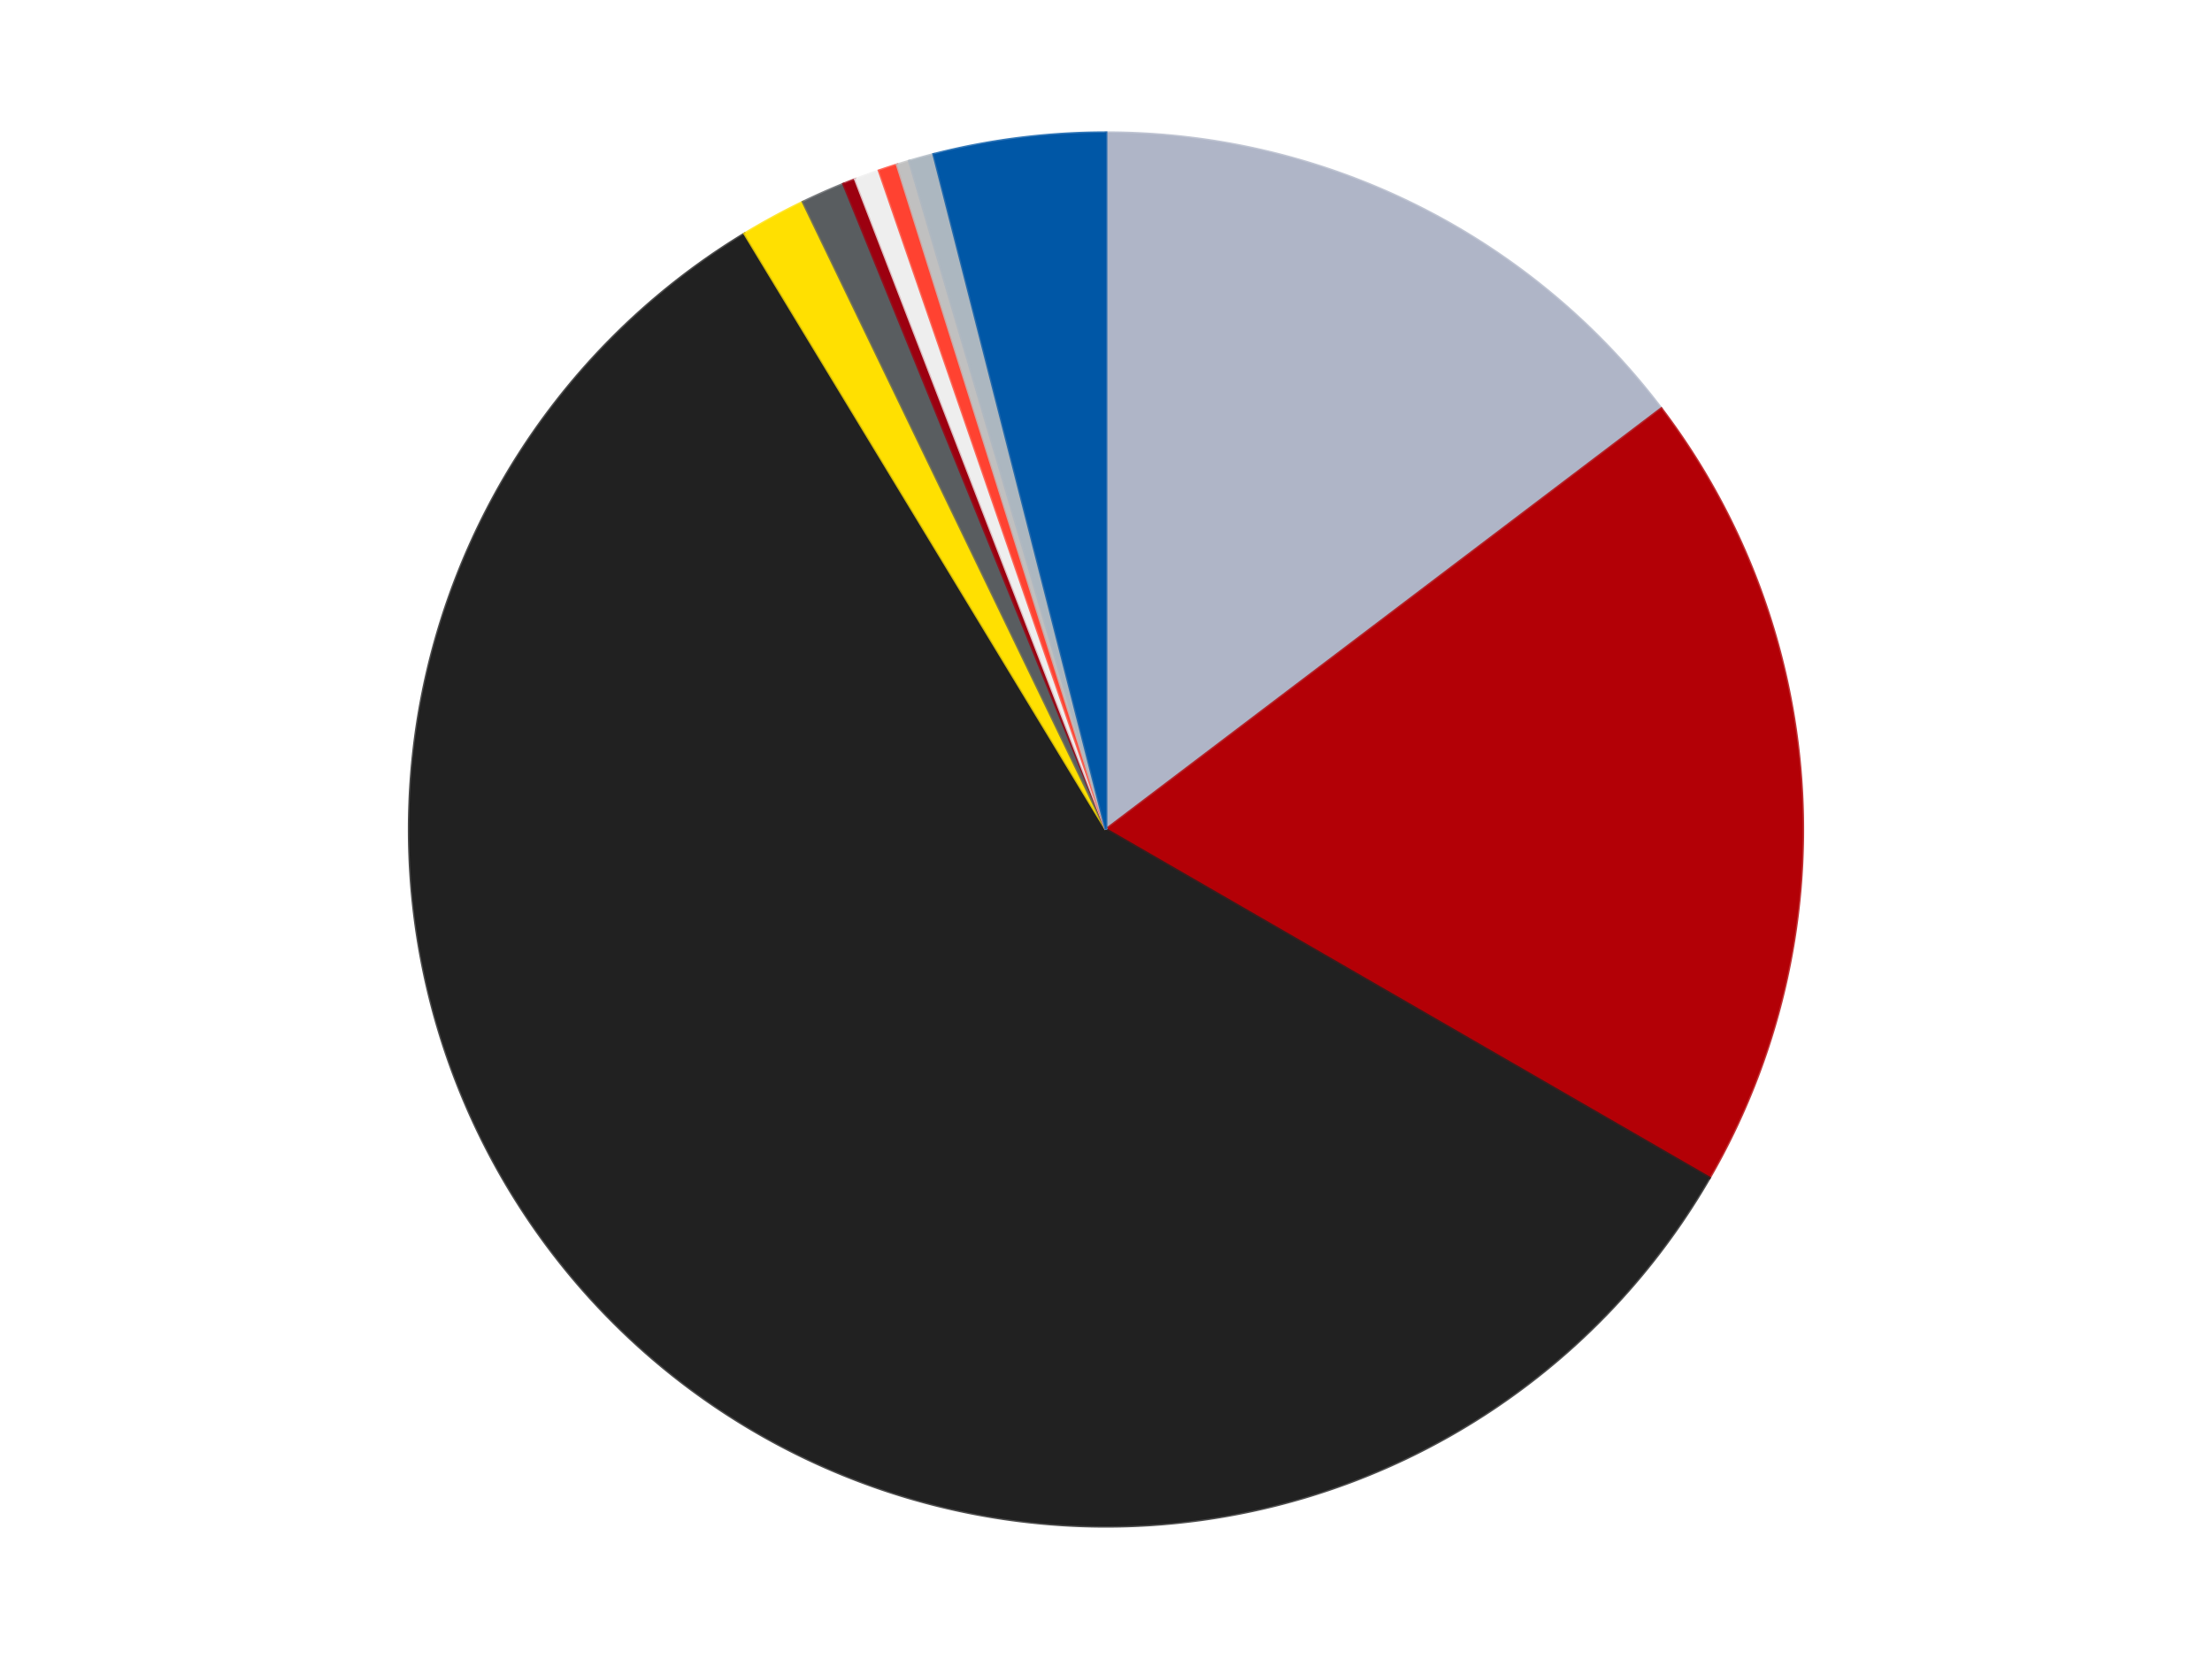
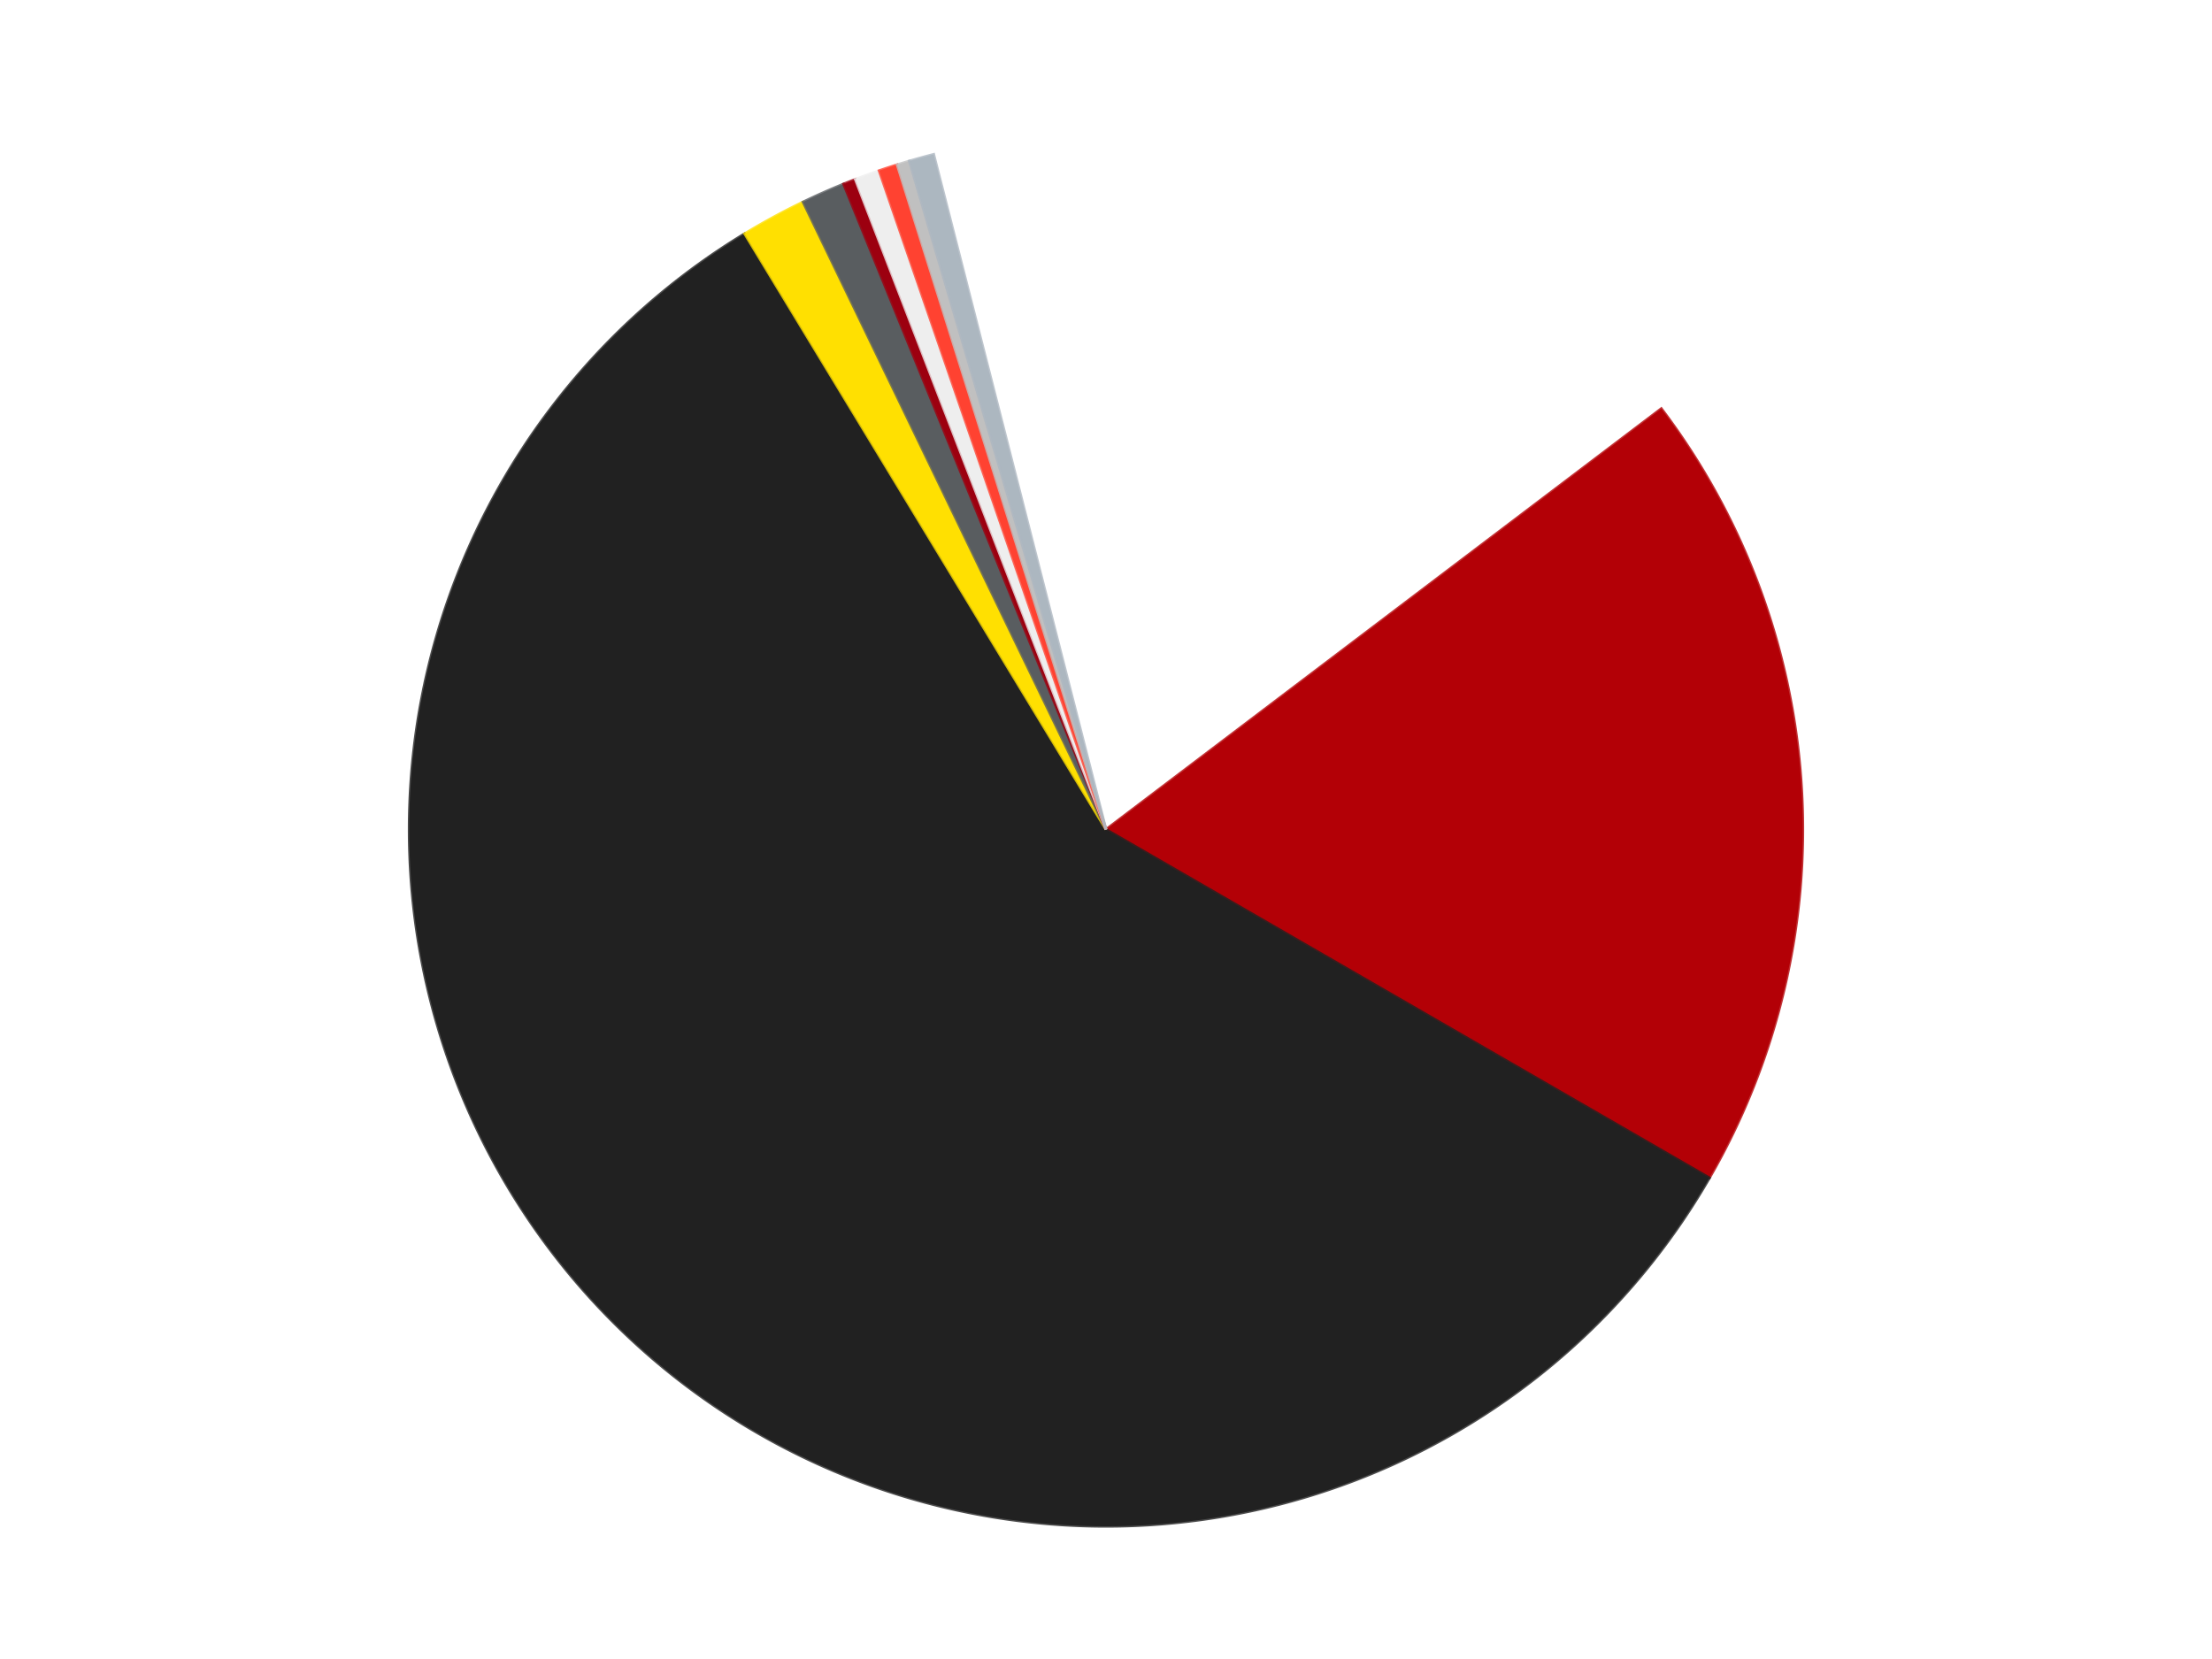
<svg xmlns="http://www.w3.org/2000/svg" xmlns:xlink="http://www.w3.org/1999/xlink" id="chart-8aee1970-d8a6-4e86-b527-73a3353df8e0" class="pygal-chart" viewBox="0 0 800 600">
  <defs>
    <style type="text/css">#chart-8aee1970-d8a6-4e86-b527-73a3353df8e0{-webkit-user-select:none;-webkit-font-smoothing:antialiased;font-family:Consolas,"Liberation Mono",Menlo,Courier,monospace}#chart-8aee1970-d8a6-4e86-b527-73a3353df8e0 .title{font-family:Consolas,"Liberation Mono",Menlo,Courier,monospace;font-size:16px}#chart-8aee1970-d8a6-4e86-b527-73a3353df8e0 .legends .legend text{font-family:Consolas,"Liberation Mono",Menlo,Courier,monospace;font-size:14px}#chart-8aee1970-d8a6-4e86-b527-73a3353df8e0 .axis text{font-family:Consolas,"Liberation Mono",Menlo,Courier,monospace;font-size:10px}#chart-8aee1970-d8a6-4e86-b527-73a3353df8e0 .axis text.major{font-family:Consolas,"Liberation Mono",Menlo,Courier,monospace;font-size:10px}#chart-8aee1970-d8a6-4e86-b527-73a3353df8e0 .text-overlay text.value{font-family:Consolas,"Liberation Mono",Menlo,Courier,monospace;font-size:16px}#chart-8aee1970-d8a6-4e86-b527-73a3353df8e0 .text-overlay text.label{font-family:Consolas,"Liberation Mono",Menlo,Courier,monospace;font-size:10px}#chart-8aee1970-d8a6-4e86-b527-73a3353df8e0 .tooltip{font-family:Consolas,"Liberation Mono",Menlo,Courier,monospace;font-size:14px}#chart-8aee1970-d8a6-4e86-b527-73a3353df8e0 text.no_data{font-family:Consolas,"Liberation Mono",Menlo,Courier,monospace;font-size:64px}
#chart-8aee1970-d8a6-4e86-b527-73a3353df8e0{background-color:transparent}#chart-8aee1970-d8a6-4e86-b527-73a3353df8e0 path,#chart-8aee1970-d8a6-4e86-b527-73a3353df8e0 line,#chart-8aee1970-d8a6-4e86-b527-73a3353df8e0 rect,#chart-8aee1970-d8a6-4e86-b527-73a3353df8e0 circle{-webkit-transition:150ms;-moz-transition:150ms;transition:150ms}#chart-8aee1970-d8a6-4e86-b527-73a3353df8e0 .graph &gt; .background{fill:transparent}#chart-8aee1970-d8a6-4e86-b527-73a3353df8e0 .plot &gt; .background{fill:transparent}#chart-8aee1970-d8a6-4e86-b527-73a3353df8e0 .graph{fill:rgba(0,0,0,.87)}#chart-8aee1970-d8a6-4e86-b527-73a3353df8e0 text.no_data{fill:rgba(0,0,0,1)}#chart-8aee1970-d8a6-4e86-b527-73a3353df8e0 .title{fill:rgba(0,0,0,1)}#chart-8aee1970-d8a6-4e86-b527-73a3353df8e0 .legends .legend text{fill:rgba(0,0,0,.87)}#chart-8aee1970-d8a6-4e86-b527-73a3353df8e0 .legends .legend:hover text{fill:rgba(0,0,0,1)}#chart-8aee1970-d8a6-4e86-b527-73a3353df8e0 .axis .line{stroke:rgba(0,0,0,1)}#chart-8aee1970-d8a6-4e86-b527-73a3353df8e0 .axis .guide.line{stroke:rgba(0,0,0,.54)}#chart-8aee1970-d8a6-4e86-b527-73a3353df8e0 .axis .major.line{stroke:rgba(0,0,0,.87)}#chart-8aee1970-d8a6-4e86-b527-73a3353df8e0 .axis text.major{fill:rgba(0,0,0,1)}#chart-8aee1970-d8a6-4e86-b527-73a3353df8e0 .axis.y .guides:hover .guide.line,#chart-8aee1970-d8a6-4e86-b527-73a3353df8e0 .line-graph .axis.x .guides:hover .guide.line,#chart-8aee1970-d8a6-4e86-b527-73a3353df8e0 .stackedline-graph .axis.x .guides:hover .guide.line,#chart-8aee1970-d8a6-4e86-b527-73a3353df8e0 .xy-graph .axis.x .guides:hover .guide.line{stroke:rgba(0,0,0,1)}#chart-8aee1970-d8a6-4e86-b527-73a3353df8e0 .axis .guides:hover text{fill:rgba(0,0,0,1)}#chart-8aee1970-d8a6-4e86-b527-73a3353df8e0 .reactive{fill-opacity:1.0;stroke-opacity:.8;stroke-width:1}#chart-8aee1970-d8a6-4e86-b527-73a3353df8e0 .ci{stroke:rgba(0,0,0,.87)}#chart-8aee1970-d8a6-4e86-b527-73a3353df8e0 .reactive.active,#chart-8aee1970-d8a6-4e86-b527-73a3353df8e0 .active .reactive{fill-opacity:0.6;stroke-opacity:.9;stroke-width:4}#chart-8aee1970-d8a6-4e86-b527-73a3353df8e0 .ci .reactive.active{stroke-width:1.5}#chart-8aee1970-d8a6-4e86-b527-73a3353df8e0 .series text{fill:rgba(0,0,0,1)}#chart-8aee1970-d8a6-4e86-b527-73a3353df8e0 .tooltip rect{fill:transparent;stroke:rgba(0,0,0,1);-webkit-transition:opacity 150ms;-moz-transition:opacity 150ms;transition:opacity 150ms}#chart-8aee1970-d8a6-4e86-b527-73a3353df8e0 .tooltip .label{fill:rgba(0,0,0,.87)}#chart-8aee1970-d8a6-4e86-b527-73a3353df8e0 .tooltip .label{fill:rgba(0,0,0,.87)}#chart-8aee1970-d8a6-4e86-b527-73a3353df8e0 .tooltip .legend{font-size:.8em;fill:rgba(0,0,0,.54)}#chart-8aee1970-d8a6-4e86-b527-73a3353df8e0 .tooltip .x_label{font-size:.6em;fill:rgba(0,0,0,1)}#chart-8aee1970-d8a6-4e86-b527-73a3353df8e0 .tooltip .xlink{font-size:.5em;text-decoration:underline}#chart-8aee1970-d8a6-4e86-b527-73a3353df8e0 .tooltip .value{font-size:1.5em}#chart-8aee1970-d8a6-4e86-b527-73a3353df8e0 .bound{font-size:.5em}#chart-8aee1970-d8a6-4e86-b527-73a3353df8e0 .max-value{font-size:.75em;fill:rgba(0,0,0,.54)}#chart-8aee1970-d8a6-4e86-b527-73a3353df8e0 .map-element{fill:transparent;stroke:rgba(0,0,0,.54) !important}#chart-8aee1970-d8a6-4e86-b527-73a3353df8e0 .map-element .reactive{fill-opacity:inherit;stroke-opacity:inherit}#chart-8aee1970-d8a6-4e86-b527-73a3353df8e0 .color-0,#chart-8aee1970-d8a6-4e86-b527-73a3353df8e0 .color-0 a:visited{stroke:#F44336;fill:#F44336}#chart-8aee1970-d8a6-4e86-b527-73a3353df8e0 .color-1,#chart-8aee1970-d8a6-4e86-b527-73a3353df8e0 .color-1 a:visited{stroke:#3F51B5;fill:#3F51B5}#chart-8aee1970-d8a6-4e86-b527-73a3353df8e0 .color-2,#chart-8aee1970-d8a6-4e86-b527-73a3353df8e0 .color-2 a:visited{stroke:#009688;fill:#009688}#chart-8aee1970-d8a6-4e86-b527-73a3353df8e0 .color-3,#chart-8aee1970-d8a6-4e86-b527-73a3353df8e0 .color-3 a:visited{stroke:#FFC107;fill:#FFC107}#chart-8aee1970-d8a6-4e86-b527-73a3353df8e0 .color-4,#chart-8aee1970-d8a6-4e86-b527-73a3353df8e0 .color-4 a:visited{stroke:#FF5722;fill:#FF5722}#chart-8aee1970-d8a6-4e86-b527-73a3353df8e0 .color-5,#chart-8aee1970-d8a6-4e86-b527-73a3353df8e0 .color-5 a:visited{stroke:#9C27B0;fill:#9C27B0}#chart-8aee1970-d8a6-4e86-b527-73a3353df8e0 .color-6,#chart-8aee1970-d8a6-4e86-b527-73a3353df8e0 .color-6 a:visited{stroke:#03A9F4;fill:#03A9F4}#chart-8aee1970-d8a6-4e86-b527-73a3353df8e0 .color-7,#chart-8aee1970-d8a6-4e86-b527-73a3353df8e0 .color-7 a:visited{stroke:#8BC34A;fill:#8BC34A}#chart-8aee1970-d8a6-4e86-b527-73a3353df8e0 .color-8,#chart-8aee1970-d8a6-4e86-b527-73a3353df8e0 .color-8 a:visited{stroke:#FF9800;fill:#FF9800}#chart-8aee1970-d8a6-4e86-b527-73a3353df8e0 .color-9,#chart-8aee1970-d8a6-4e86-b527-73a3353df8e0 .color-9 a:visited{stroke:#E91E63;fill:#E91E63}#chart-8aee1970-d8a6-4e86-b527-73a3353df8e0 .color-10,#chart-8aee1970-d8a6-4e86-b527-73a3353df8e0 .color-10 a:visited{stroke:#2196F3;fill:#2196F3}#chart-8aee1970-d8a6-4e86-b527-73a3353df8e0 .text-overlay .color-0 text{fill:black}#chart-8aee1970-d8a6-4e86-b527-73a3353df8e0 .text-overlay .color-1 text{fill:black}#chart-8aee1970-d8a6-4e86-b527-73a3353df8e0 .text-overlay .color-2 text{fill:black}#chart-8aee1970-d8a6-4e86-b527-73a3353df8e0 .text-overlay .color-3 text{fill:black}#chart-8aee1970-d8a6-4e86-b527-73a3353df8e0 .text-overlay .color-4 text{fill:black}#chart-8aee1970-d8a6-4e86-b527-73a3353df8e0 .text-overlay .color-5 text{fill:black}#chart-8aee1970-d8a6-4e86-b527-73a3353df8e0 .text-overlay .color-6 text{fill:black}#chart-8aee1970-d8a6-4e86-b527-73a3353df8e0 .text-overlay .color-7 text{fill:black}#chart-8aee1970-d8a6-4e86-b527-73a3353df8e0 .text-overlay .color-8 text{fill:black}#chart-8aee1970-d8a6-4e86-b527-73a3353df8e0 .text-overlay .color-9 text{fill:black}#chart-8aee1970-d8a6-4e86-b527-73a3353df8e0 .text-overlay .color-10 text{fill:black}
#chart-8aee1970-d8a6-4e86-b527-73a3353df8e0 text.no_data{text-anchor:middle}#chart-8aee1970-d8a6-4e86-b527-73a3353df8e0 .guide.line{fill:none}#chart-8aee1970-d8a6-4e86-b527-73a3353df8e0 .centered{text-anchor:middle}#chart-8aee1970-d8a6-4e86-b527-73a3353df8e0 .title{text-anchor:middle}#chart-8aee1970-d8a6-4e86-b527-73a3353df8e0 .legends .legend text{fill-opacity:1}#chart-8aee1970-d8a6-4e86-b527-73a3353df8e0 .axis.x text{text-anchor:middle}#chart-8aee1970-d8a6-4e86-b527-73a3353df8e0 .axis.x:not(.web) text[transform]{text-anchor:start}#chart-8aee1970-d8a6-4e86-b527-73a3353df8e0 .axis.x:not(.web) text[transform].backwards{text-anchor:end}#chart-8aee1970-d8a6-4e86-b527-73a3353df8e0 .axis.y text{text-anchor:end}#chart-8aee1970-d8a6-4e86-b527-73a3353df8e0 .axis.y text[transform].backwards{text-anchor:start}#chart-8aee1970-d8a6-4e86-b527-73a3353df8e0 .axis.y2 text{text-anchor:start}#chart-8aee1970-d8a6-4e86-b527-73a3353df8e0 .axis.y2 text[transform].backwards{text-anchor:end}#chart-8aee1970-d8a6-4e86-b527-73a3353df8e0 .axis .guide.line{stroke-dasharray:4,4;stroke:black}#chart-8aee1970-d8a6-4e86-b527-73a3353df8e0 .axis .major.guide.line{stroke-dasharray:6,6;stroke:black}#chart-8aee1970-d8a6-4e86-b527-73a3353df8e0 .horizontal .axis.y .guide.line,#chart-8aee1970-d8a6-4e86-b527-73a3353df8e0 .horizontal .axis.y2 .guide.line,#chart-8aee1970-d8a6-4e86-b527-73a3353df8e0 .vertical .axis.x .guide.line{opacity:0}#chart-8aee1970-d8a6-4e86-b527-73a3353df8e0 .horizontal .axis.always_show .guide.line,#chart-8aee1970-d8a6-4e86-b527-73a3353df8e0 .vertical .axis.always_show .guide.line{opacity:1 !important}#chart-8aee1970-d8a6-4e86-b527-73a3353df8e0 .axis.y .guides:hover .guide.line,#chart-8aee1970-d8a6-4e86-b527-73a3353df8e0 .axis.y2 .guides:hover .guide.line,#chart-8aee1970-d8a6-4e86-b527-73a3353df8e0 .axis.x .guides:hover .guide.line{opacity:1}#chart-8aee1970-d8a6-4e86-b527-73a3353df8e0 .axis .guides:hover text{opacity:1}#chart-8aee1970-d8a6-4e86-b527-73a3353df8e0 .nofill{fill:none}#chart-8aee1970-d8a6-4e86-b527-73a3353df8e0 .subtle-fill{fill-opacity:.2}#chart-8aee1970-d8a6-4e86-b527-73a3353df8e0 .dot{stroke-width:1px;fill-opacity:1;stroke-opacity:1}#chart-8aee1970-d8a6-4e86-b527-73a3353df8e0 .dot.active{stroke-width:5px}#chart-8aee1970-d8a6-4e86-b527-73a3353df8e0 .dot.negative{fill:transparent}#chart-8aee1970-d8a6-4e86-b527-73a3353df8e0 text,#chart-8aee1970-d8a6-4e86-b527-73a3353df8e0 tspan{stroke:none !important}#chart-8aee1970-d8a6-4e86-b527-73a3353df8e0 .series text.active{opacity:1}#chart-8aee1970-d8a6-4e86-b527-73a3353df8e0 .tooltip rect{fill-opacity:.95;stroke-width:.5}#chart-8aee1970-d8a6-4e86-b527-73a3353df8e0 .tooltip text{fill-opacity:1}#chart-8aee1970-d8a6-4e86-b527-73a3353df8e0 .showable{visibility:hidden}#chart-8aee1970-d8a6-4e86-b527-73a3353df8e0 .showable.shown{visibility:visible}#chart-8aee1970-d8a6-4e86-b527-73a3353df8e0 .gauge-background{fill:rgba(229,229,229,1);stroke:none}#chart-8aee1970-d8a6-4e86-b527-73a3353df8e0 .bg-lines{stroke:transparent;stroke-width:2px}</style>
    <script type="text/javascript">window.pygal = window.pygal || {};window.pygal.config = window.pygal.config || {};window.pygal.config['8aee1970-d8a6-4e86-b527-73a3353df8e0'] = {"allow_interruptions": false, "box_mode": "extremes", "classes": ["pygal-chart"], "css": ["file://style.css", "file://graph.css"], "defs": [], "disable_xml_declaration": false, "dots_size": 2.5, "dynamic_print_values": false, "explicit_size": false, "fill": false, "force_uri_protocol": "https", "formatter": null, "half_pie": false, "height": 600, "include_x_axis": false, "inner_radius": 0, "interpolate": null, "interpolation_parameters": {}, "interpolation_precision": 250, "inverse_y_axis": false, "js": ["//kozea.github.io/pygal.js/2.0.x/pygal-tooltips.min.js"], "legend_at_bottom": false, "legend_at_bottom_columns": null, "legend_box_size": 12, "logarithmic": false, "margin": 20, "margin_bottom": null, "margin_left": null, "margin_right": null, "margin_top": null, "max_scale": 16, "min_scale": 4, "missing_value_fill_truncation": "x", "no_data_text": "No data", "no_prefix": false, "order_min": null, "pretty_print": false, "print_labels": false, "print_values": false, "print_values_position": "center", "print_zeroes": true, "range": null, "rounded_bars": null, "secondary_range": null, "show_dots": true, "show_legend": false, "show_minor_x_labels": true, "show_minor_y_labels": true, "show_only_major_dots": false, "show_x_guides": false, "show_x_labels": true, "show_y_guides": true, "show_y_labels": true, "spacing": 10, "stack_from_top": false, "strict": false, "stroke": true, "stroke_style": null, "style": {"background": "transparent", "ci_colors": [], "colors": ["#F44336", "#3F51B5", "#009688", "#FFC107", "#FF5722", "#9C27B0", "#03A9F4", "#8BC34A", "#FF9800", "#E91E63", "#2196F3", "#4CAF50", "#FFEB3B", "#673AB7", "#00BCD4", "#CDDC39", "#9E9E9E", "#607D8B"], "dot_opacity": "1", "font_family": "Consolas, \"Liberation Mono\", Menlo, Courier, monospace", "foreground": "rgba(0, 0, 0, .87)", "foreground_strong": "rgba(0, 0, 0, 1)", "foreground_subtle": "rgba(0, 0, 0, .54)", "guide_stroke_color": "black", "guide_stroke_dasharray": "4,4", "label_font_family": "Consolas, \"Liberation Mono\", Menlo, Courier, monospace", "label_font_size": 10, "legend_font_family": "Consolas, \"Liberation Mono\", Menlo, Courier, monospace", "legend_font_size": 14, "major_guide_stroke_color": "black", "major_guide_stroke_dasharray": "6,6", "major_label_font_family": "Consolas, \"Liberation Mono\", Menlo, Courier, monospace", "major_label_font_size": 10, "no_data_font_family": "Consolas, \"Liberation Mono\", Menlo, Courier, monospace", "no_data_font_size": 64, "opacity": "1.0", "opacity_hover": "0.6", "plot_background": "transparent", "stroke_opacity": ".8", "stroke_opacity_hover": ".9", "stroke_width": "1", "stroke_width_hover": "4", "title_font_family": "Consolas, \"Liberation Mono\", Menlo, Courier, monospace", "title_font_size": 16, "tooltip_font_family": "Consolas, \"Liberation Mono\", Menlo, Courier, monospace", "tooltip_font_size": 14, "transition": "150ms", "value_background": "rgba(229, 229, 229, 1)", "value_colors": [], "value_font_family": "Consolas, \"Liberation Mono\", Menlo, Courier, monospace", "value_font_size": 16, "value_label_font_family": "Consolas, \"Liberation Mono\", Menlo, Courier, monospace", "value_label_font_size": 10}, "title": null, "tooltip_border_radius": 0, "tooltip_fancy_mode": true, "truncate_label": null, "truncate_legend": null, "width": 800, "x_label_rotation": 0, "x_labels": null, "x_labels_major": null, "x_labels_major_count": null, "x_labels_major_every": null, "x_title": null, "xrange": null, "y_label_rotation": 0, "y_labels": null, "y_labels_major": null, "y_labels_major_count": null, "y_labels_major_every": null, "y_title": null, "zero": 0, "legends": ["Light Bluish Gray", "Red", "Black", "Yellow", "Dark Bluish Gray", "Trans-Red", "Trans-Clear", "Trans-Neon Orange", "Metallic Silver", "Pearl Light Gray", "Blue"]}</script>
    <script type="text/javascript" xlink:href="https://kozea.github.io/pygal.js/2.0.x/pygal-tooltips.min.js" />
  </defs>
  <title>Pygal</title>
  <g class="graph pie-graph vertical">
-     <rect x="0" y="0" width="800" height="600" class="background" />
    <g transform="translate(20, 20)" class="plot">
      <rect x="0" y="0" width="760" height="560" class="background" />
      <g class="series serie-0 color-0">
        <g class="slices">
          <g class="slice" style="fill: #AFB5C7; stroke: #AFB5C7">
-             <path d="M380 28 A252 252 0 0 1 580.836 127.787 L380 280 A0 0 0 0 0 380 280 z" class="slice reactive tooltip-trigger" />
            <desc class="value">203</desc>
            <desc class="x centered">436.06504801096327</desc>
            <desc class="y centered">167.1606877390314</desc>
          </g>
        </g>
      </g>
      <g class="series serie-1 color-1">
        <g class="slices">
          <g class="slice" style="fill: #B30006; stroke: #B30006">
            <path d="M580.836 127.787 A252 252 0 0 1 598.238 406 L380 280 A0 0 0 0 0 380 280 z" class="slice reactive tooltip-trigger" />
            <desc class="value">258</desc>
            <desc class="x centered">505.75423496904534</desc>
            <desc class="y centered">272.1340997114041</desc>
          </g>
        </g>
      </g>
      <g class="series serie-2 color-2">
        <g class="slices">
          <g class="slice" style="fill: #212121; stroke: #212121">
            <path d="M598.238 406 A252 252 0 1 1 249.32 64.531 L380 280 A0 0 0 1 0 380 280 z" class="slice reactive tooltip-trigger" />
            <desc class="value">802</desc>
            <desc class="x centered">291.8710529300125</desc>
            <desc class="y centered">370.05158903836923</desc>
          </g>
        </g>
      </g>
      <g class="series serie-3 color-3">
        <g class="slices">
          <g class="slice" style="fill: #FFE001; stroke: #FFE001">
            <path d="M249.32 64.531 A252 252 0 0 1 270.44 53.062 L380 280 A0 0 0 0 0 380 280 z" class="slice reactive tooltip-trigger" />
            <desc class="value">21</desc>
            <desc class="x centered">319.8717079535807</desc>
            <desc class="y centered">169.27245827897872</desc>
          </g>
        </g>
      </g>
      <g class="series serie-4 color-4">
        <g class="slices">
          <g class="slice" style="fill: #595D60; stroke: #595D60">
            <path d="M270.44 53.062 A252 252 0 0 1 285.086 46.558 L380 280 A0 0 0 0 0 380 280 z" class="slice reactive tooltip-trigger" />
            <desc class="value">14</desc>
            <desc class="x centered">328.855793687237</desc>
            <desc class="y centered">164.84675358185712</desc>
          </g>
        </g>
      </g>
      <g class="series serie-5 color-5">
        <g class="slices">
          <g class="slice" style="fill: #9C0010; stroke: #9C0010">
            <path d="M285.086 46.558 A252 252 0 0 1 289.344 44.871 L380 280 A0 0 0 0 0 380 280 z" class="slice reactive tooltip-trigger" />
            <desc class="value">4</desc>
            <desc class="x centered">333.6056617708285</desc>
            <desc class="y centered">162.85237782917983</desc>
          </g>
        </g>
      </g>
      <g class="series serie-6 color-6">
        <g class="slices">
          <g class="slice" style="fill: #EEEEEE; stroke: #EEEEEE">
            <path d="M289.344 44.871 A252 252 0 0 1 297.948 41.732 L380 280 A0 0 0 0 0 380 280 z" class="slice reactive tooltip-trigger" />
            <desc class="value">8</desc>
            <desc class="x centered">336.8158217219486</desc>
            <desc class="y centered">161.63139459109323</desc>
          </g>
        </g>
      </g>
      <g class="series serie-7 color-7">
        <g class="slices">
          <g class="slice" style="fill: #FF4231; stroke: #FF4231">
            <path d="M297.948 41.732 A252 252 0 0 1 304.472 39.585 L380 280 A0 0 0 0 0 380 280 z" class="slice reactive tooltip-trigger" />
            <desc class="value">6</desc>
            <desc class="x centered">340.60139265834505</desc>
            <desc class="y centered">160.3181311161206</desc>
          </g>
        </g>
      </g>
      <g class="series serie-8 color-8">
        <g class="slices">
          <g class="slice" style="fill: #C0C0C0; stroke: #C0C0C0">
            <path d="M304.472 39.585 A252 252 0 0 1 308.854 38.252 L380 280 A0 0 0 0 0 380 280 z" class="slice reactive tooltip-trigger" />
            <desc class="value">4</desc>
            <desc class="x centered">343.3299906380692</desc>
            <desc class="y centered">159.45411490475544</desc>
          </g>
        </g>
      </g>
      <g class="series serie-9 color-9">
        <g class="slices">
          <g class="slice" style="fill: #ACB7C0; stroke: #ACB7C0">
            <path d="M308.854 38.252 A252 252 0 0 1 317.685 35.826 L380 280 A0 0 0 0 0 380 280 z" class="slice reactive tooltip-trigger" />
            <desc class="value">8</desc>
            <desc class="x centered">346.6291595513647</desc>
            <desc class="y centered">158.49943618339984</desc>
          </g>
        </g>
      </g>
      <g class="series serie-10 color-10">
        <g class="slices">
          <g class="slice" style="fill: #0057A6; stroke: #0057A6">
-             <path d="M317.685 35.826 A252 252 0 0 1 380 28 L380 280 A0 0 0 0 0 380 280 z" class="slice reactive tooltip-trigger" />
            <desc class="value">55</desc>
            <desc class="x centered">364.29888455341006</desc>
            <desc class="y centered">154.98210138651004</desc>
          </g>
        </g>
      </g>
    </g>
    <g class="titles" />
    <g transform="translate(20, 20)" class="plot overlay">
      <g class="series serie-0 color-0" />
      <g class="series serie-1 color-1" />
      <g class="series serie-2 color-2" />
      <g class="series serie-3 color-3" />
      <g class="series serie-4 color-4" />
      <g class="series serie-5 color-5" />
      <g class="series serie-6 color-6" />
      <g class="series serie-7 color-7" />
      <g class="series serie-8 color-8" />
      <g class="series serie-9 color-9" />
      <g class="series serie-10 color-10" />
    </g>
    <g transform="translate(20, 20)" class="plot text-overlay">
      <g class="series serie-0 color-0" />
      <g class="series serie-1 color-1" />
      <g class="series serie-2 color-2" />
      <g class="series serie-3 color-3" />
      <g class="series serie-4 color-4" />
      <g class="series serie-5 color-5" />
      <g class="series serie-6 color-6" />
      <g class="series serie-7 color-7" />
      <g class="series serie-8 color-8" />
      <g class="series serie-9 color-9" />
      <g class="series serie-10 color-10" />
    </g>
    <g transform="translate(20, 20)" class="plot tooltip-overlay">
      <g transform="translate(0 0)" style="opacity: 0" class="tooltip">
-         <rect rx="0" ry="0" width="0" height="0" class="tooltip-box" />
        <g class="text" />
      </g>
    </g>
  </g>
</svg>